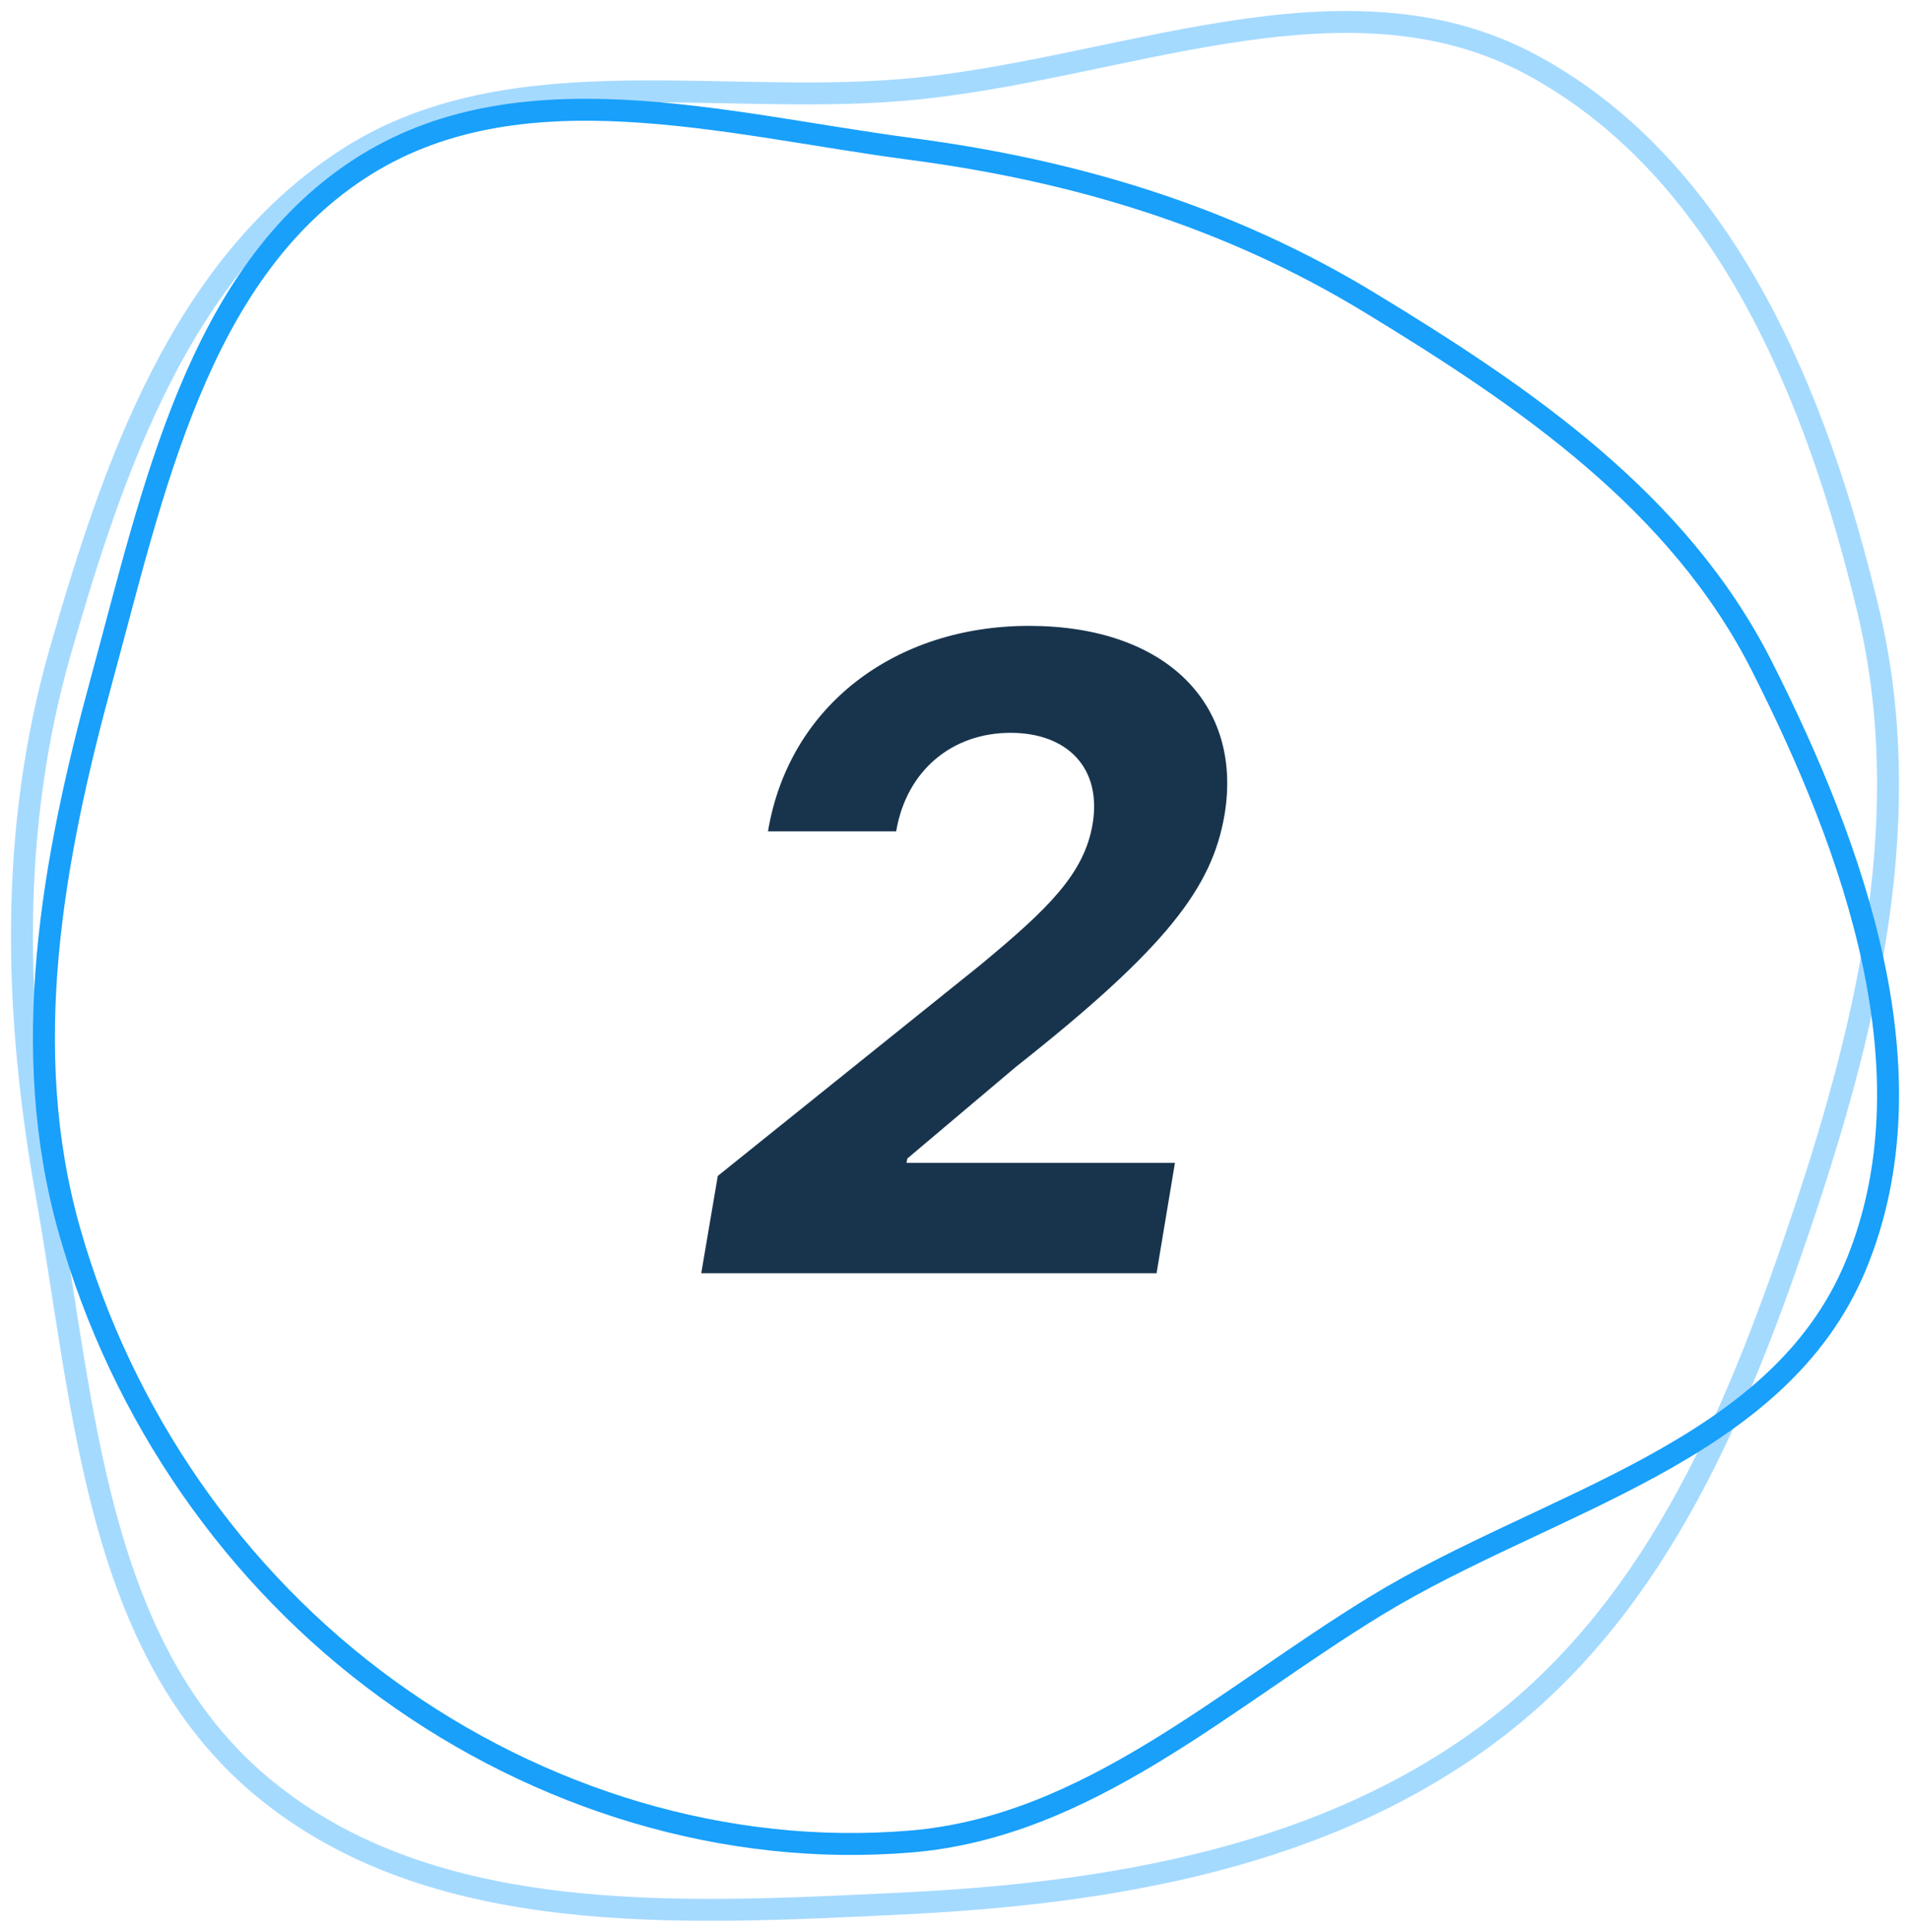
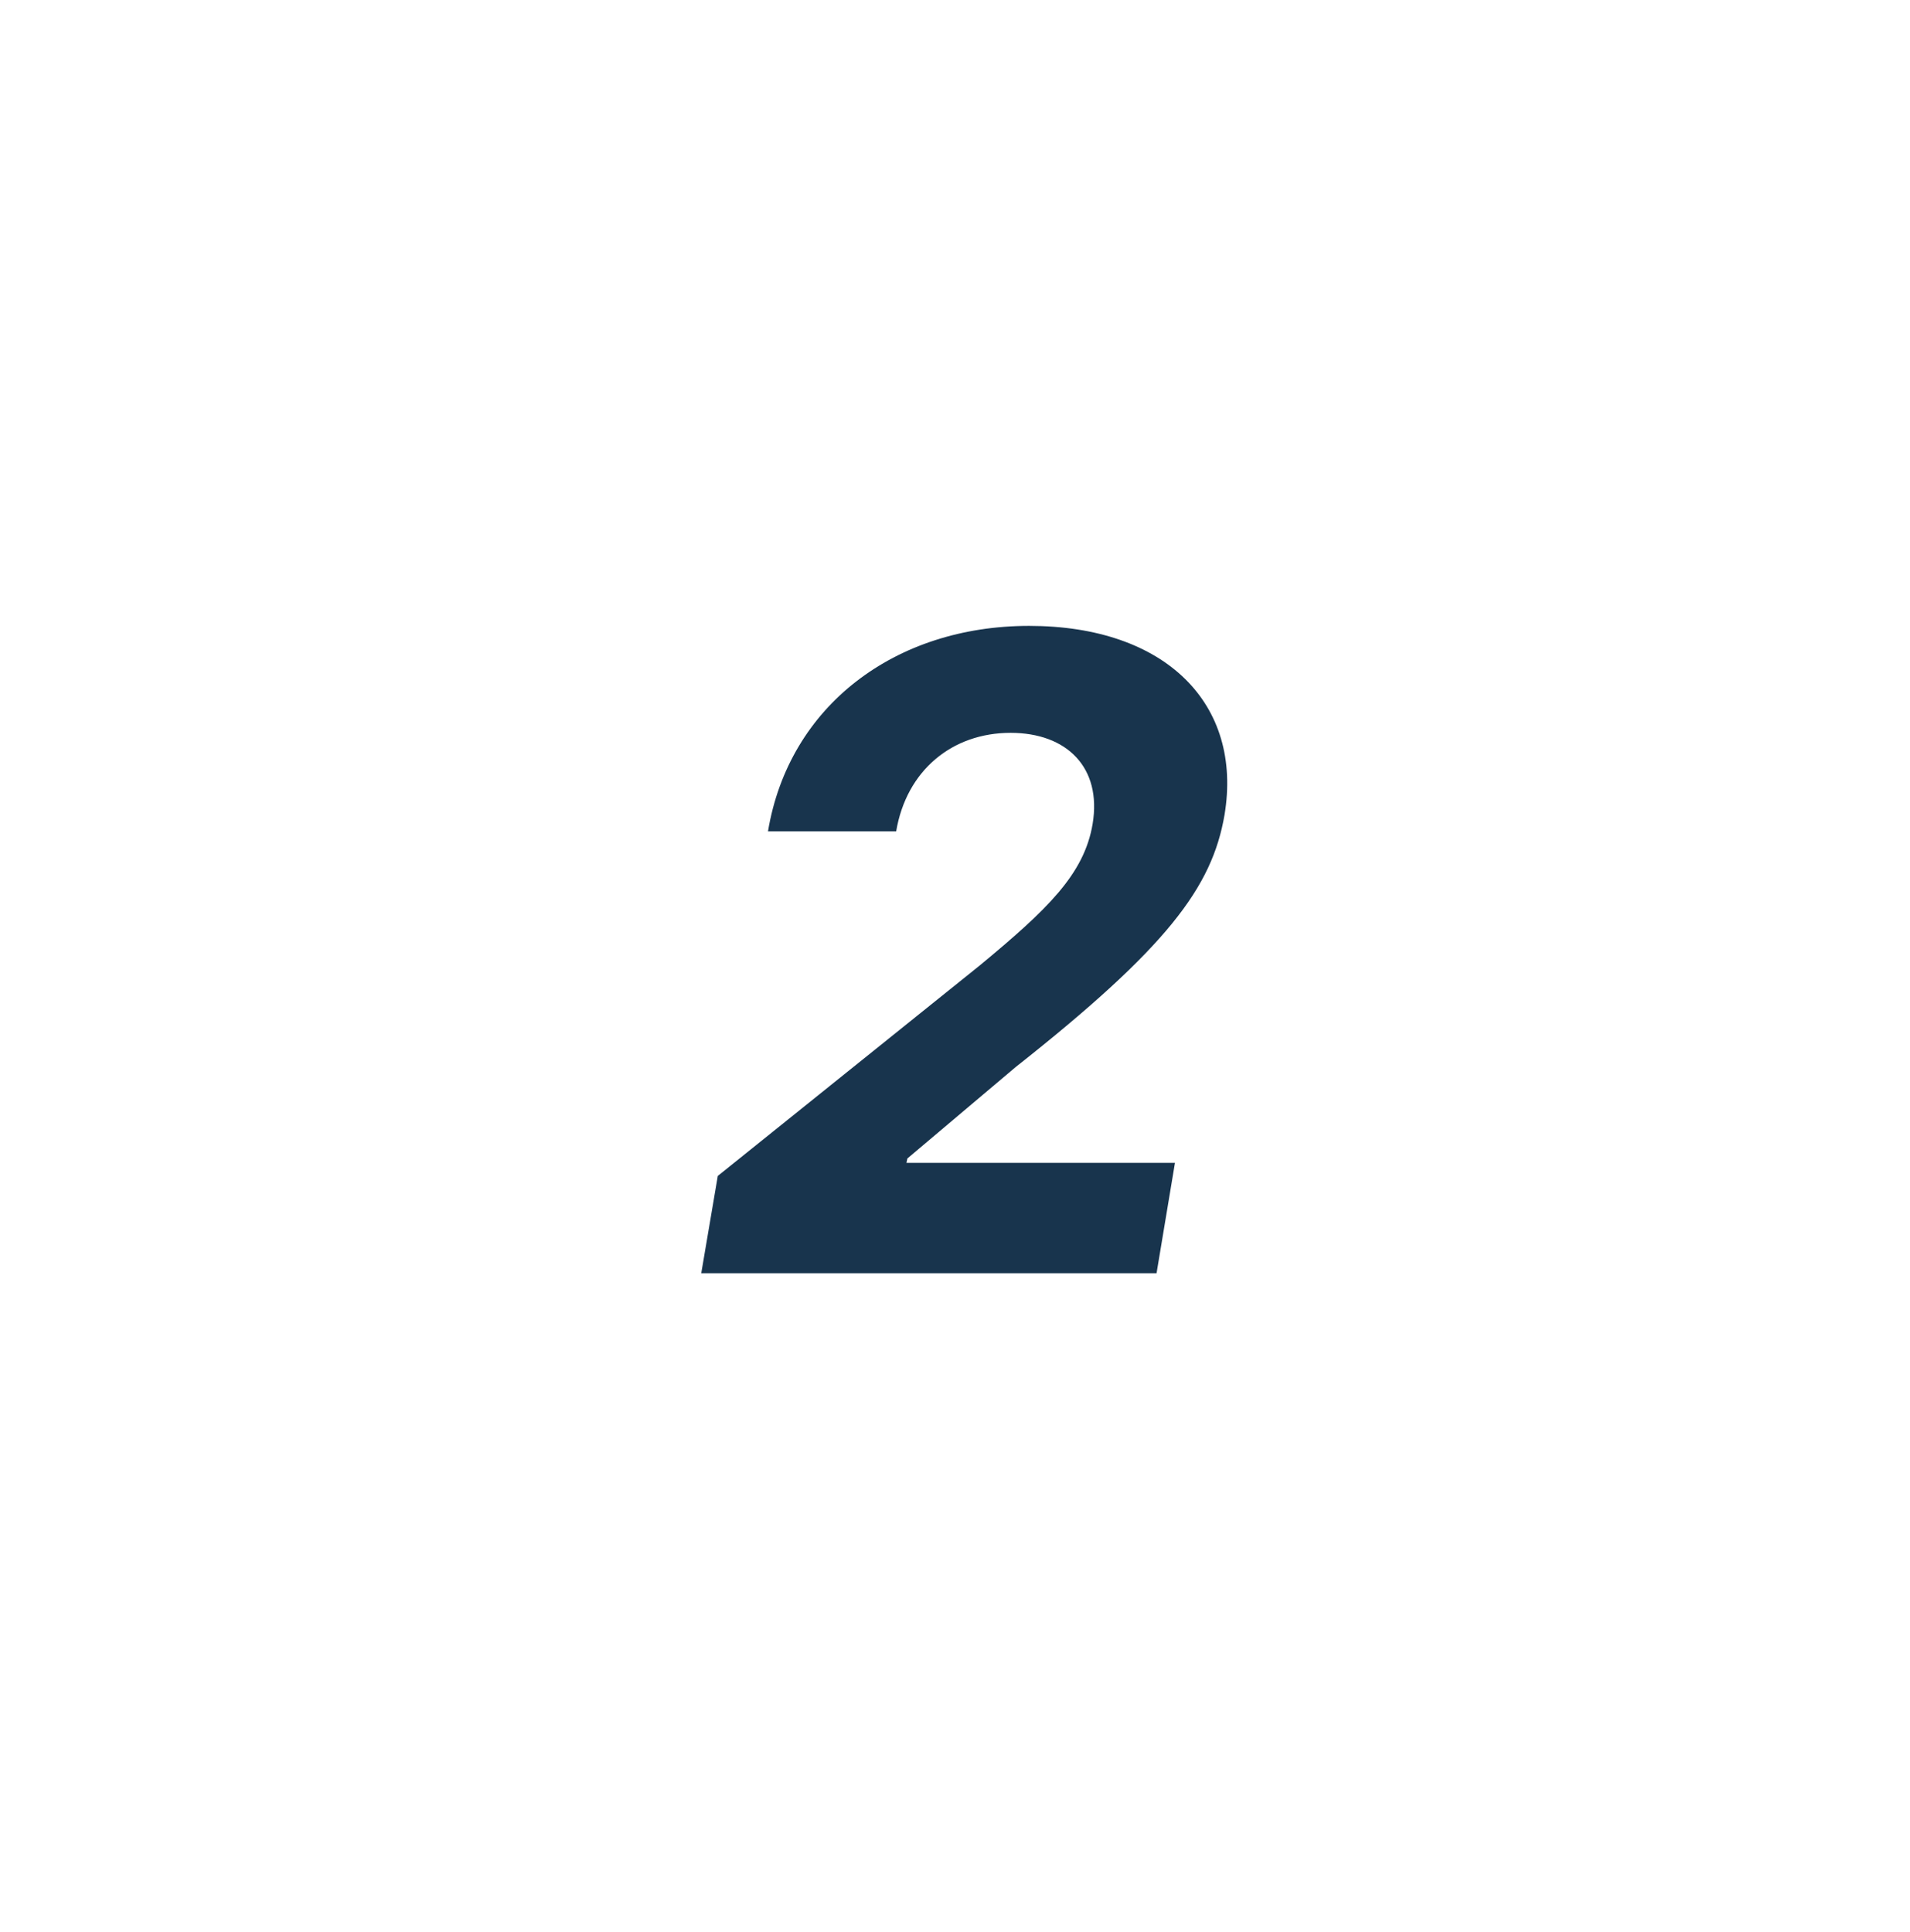
<svg xmlns="http://www.w3.org/2000/svg" width="87" height="88" viewBox="0 0 87 88" fill="none">
  <path d="M31.942 58H52.681L53.519 52.972H41.289L41.331 52.773L46.26 48.611C53.164 43.156 55.209 40.429 55.777 37.119C56.615 32.077 53.107 28.511 46.871 28.511C40.777 28.511 35.934 32.148 34.982 37.872H40.82C41.289 35.088 43.377 33.383 46.033 33.383C48.59 33.383 50.195 34.96 49.769 37.531C49.385 39.832 47.695 41.438 44.627 43.98L32.695 53.568L31.942 58Z" fill="#18344D" />
-   <path fill-rule="evenodd" clip-rule="evenodd" d="M41.051 4.102C50.834 3.303 61.138 -1.69 69.755 2.949C78.604 7.712 82.785 18.13 85.097 27.811C87.279 36.947 85.187 46.215 82.218 55.132C79.258 64.02 75.627 72.985 68.143 78.727C60.515 84.579 50.701 86.252 41.051 86.715C30.96 87.199 19.707 87.839 11.975 81.423C4.367 75.111 3.843 64.075 2.122 54.414C0.637 46.079 0.417 37.798 2.751 29.654C5.166 21.223 8.248 12.277 15.603 7.371C22.867 2.524 32.312 4.816 41.051 4.102Z" stroke="#A5DAFF" />
-   <path fill-rule="evenodd" clip-rule="evenodd" d="M41.511 6.787C48.955 7.768 55.932 9.859 62.387 13.785C69.465 18.089 76.463 22.855 80.252 30.346C84.488 38.721 88.12 48.908 84.55 57.602C81.022 66.197 70.493 68.376 62.681 73.146C55.747 77.381 49.554 83.206 41.511 83.885C33.065 84.598 24.567 81.97 17.649 76.948C10.675 71.884 5.543 64.458 3.159 56.04C0.826 47.798 2.376 39.232 4.63 30.966C6.978 22.355 8.992 12.531 16.337 7.716C23.59 2.961 32.974 5.662 41.511 6.787Z" stroke="#18A0FB" />
</svg>